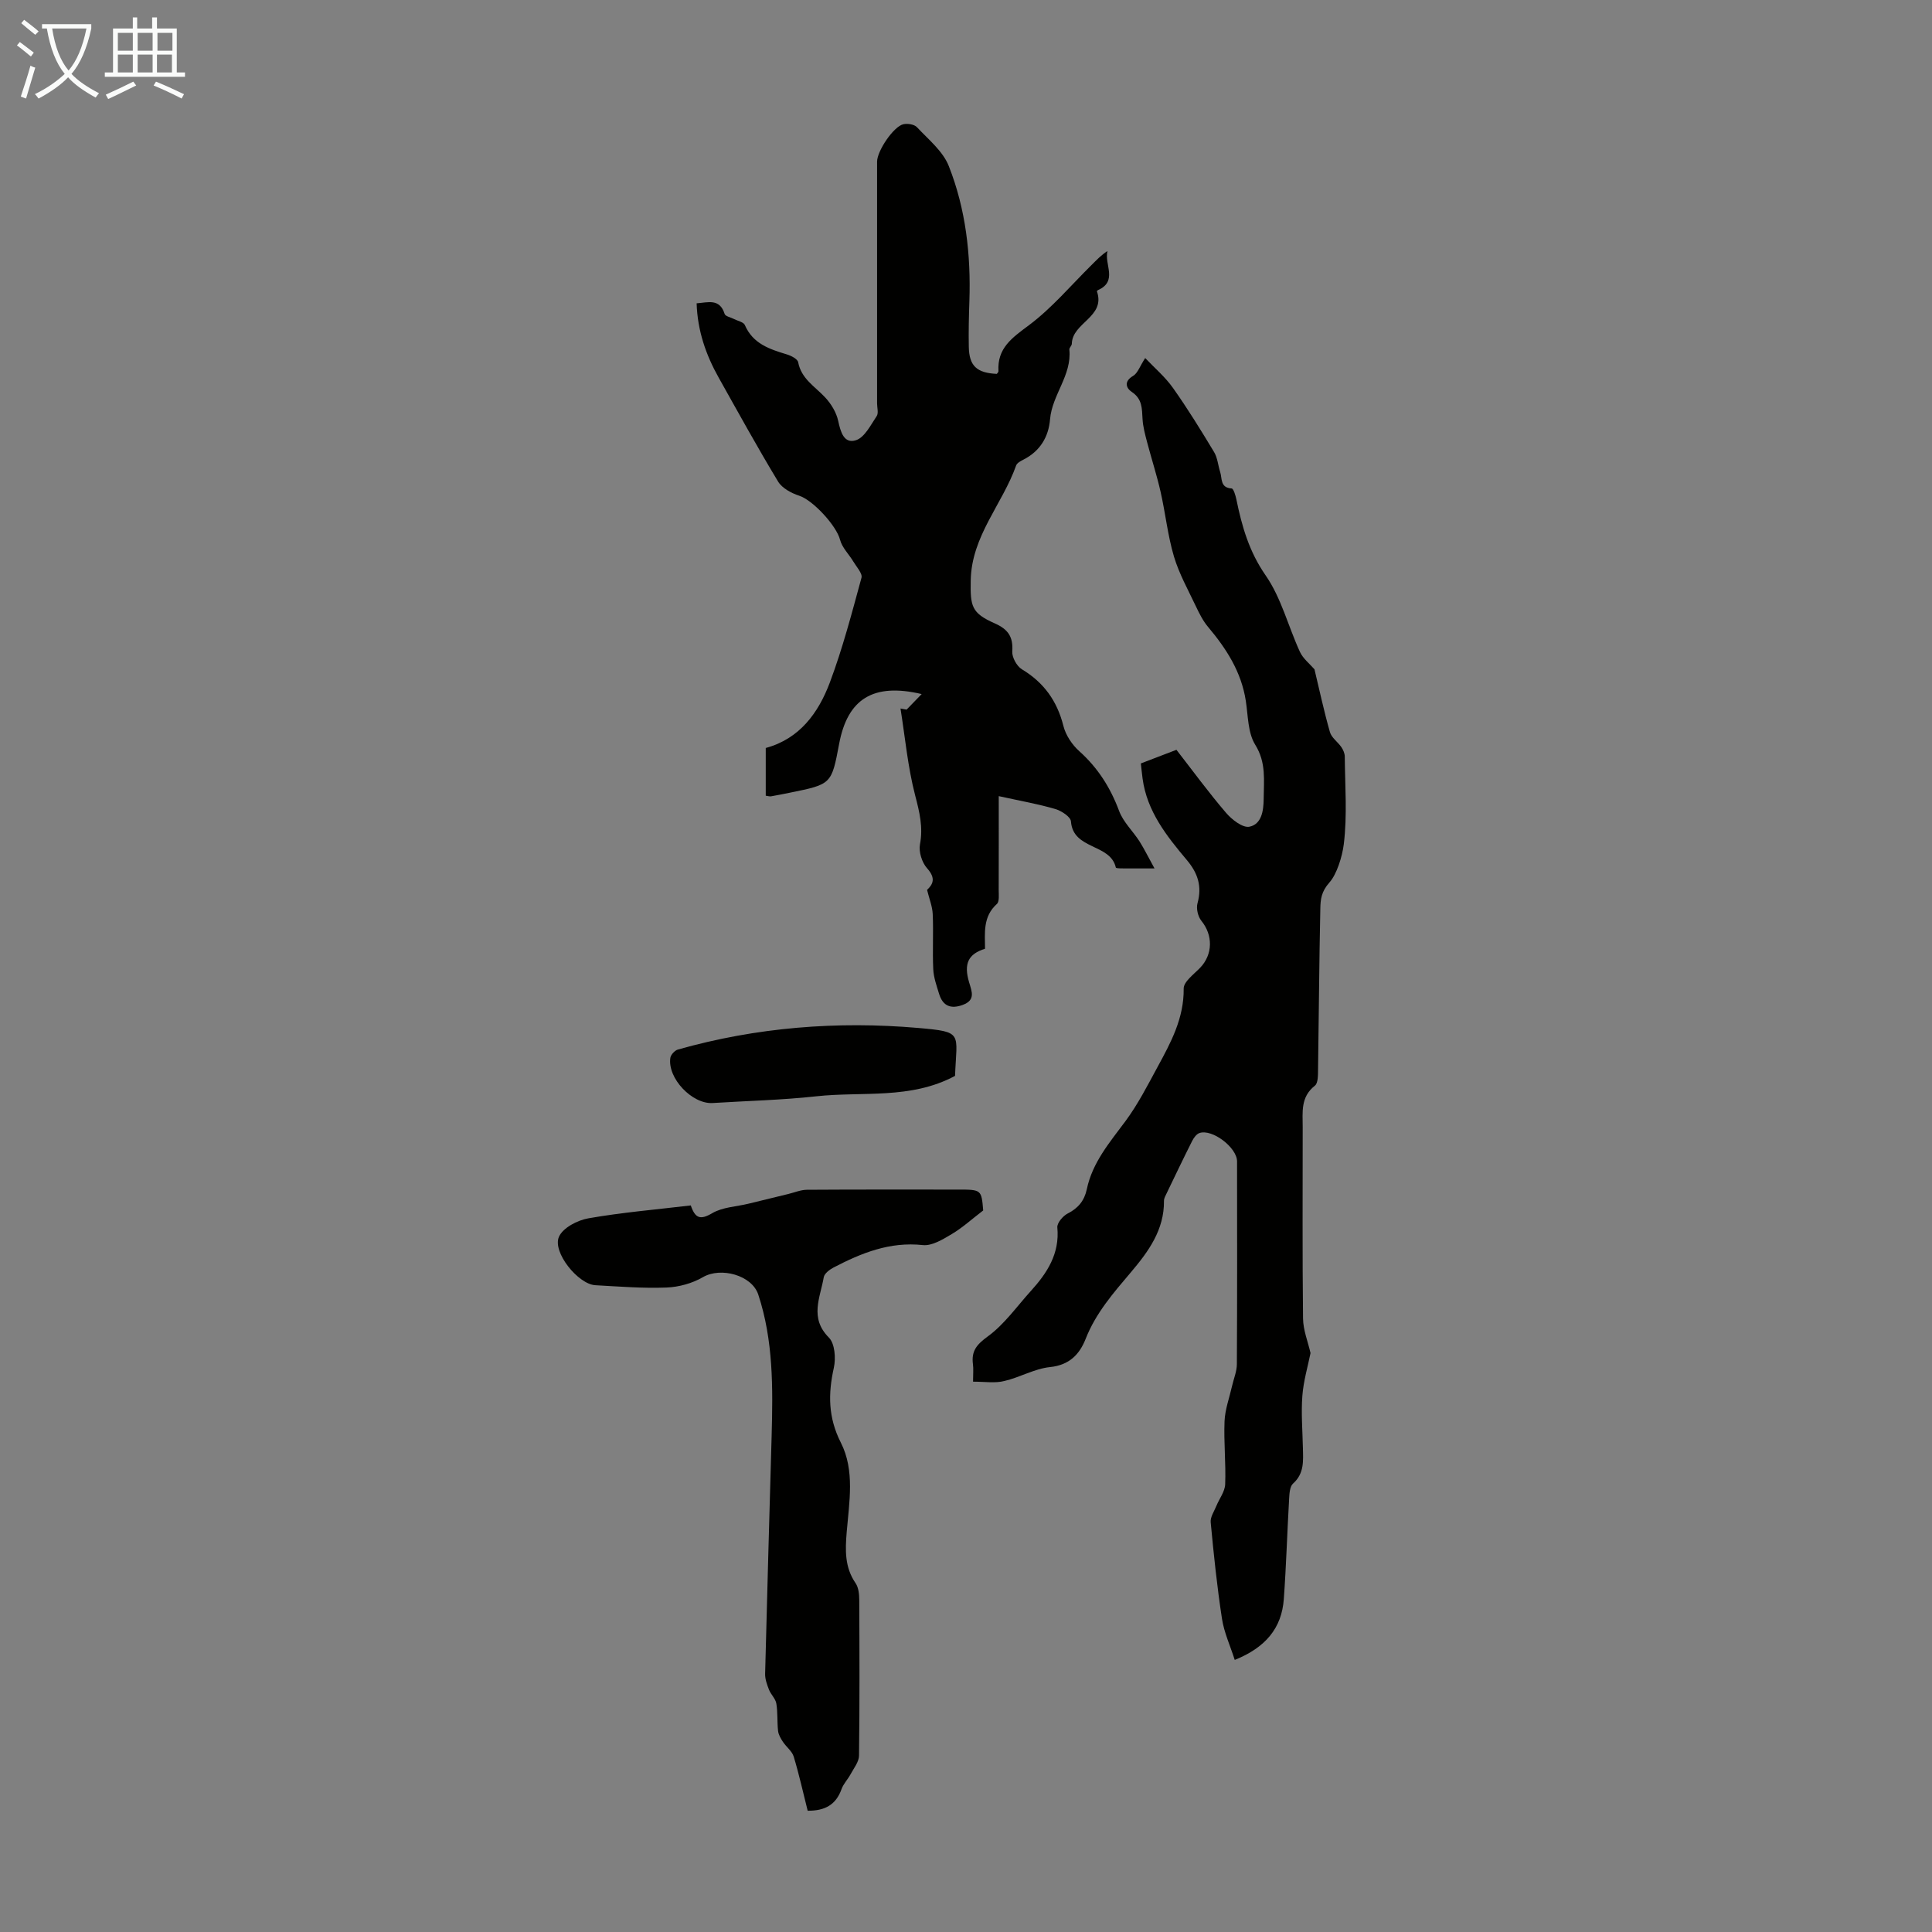
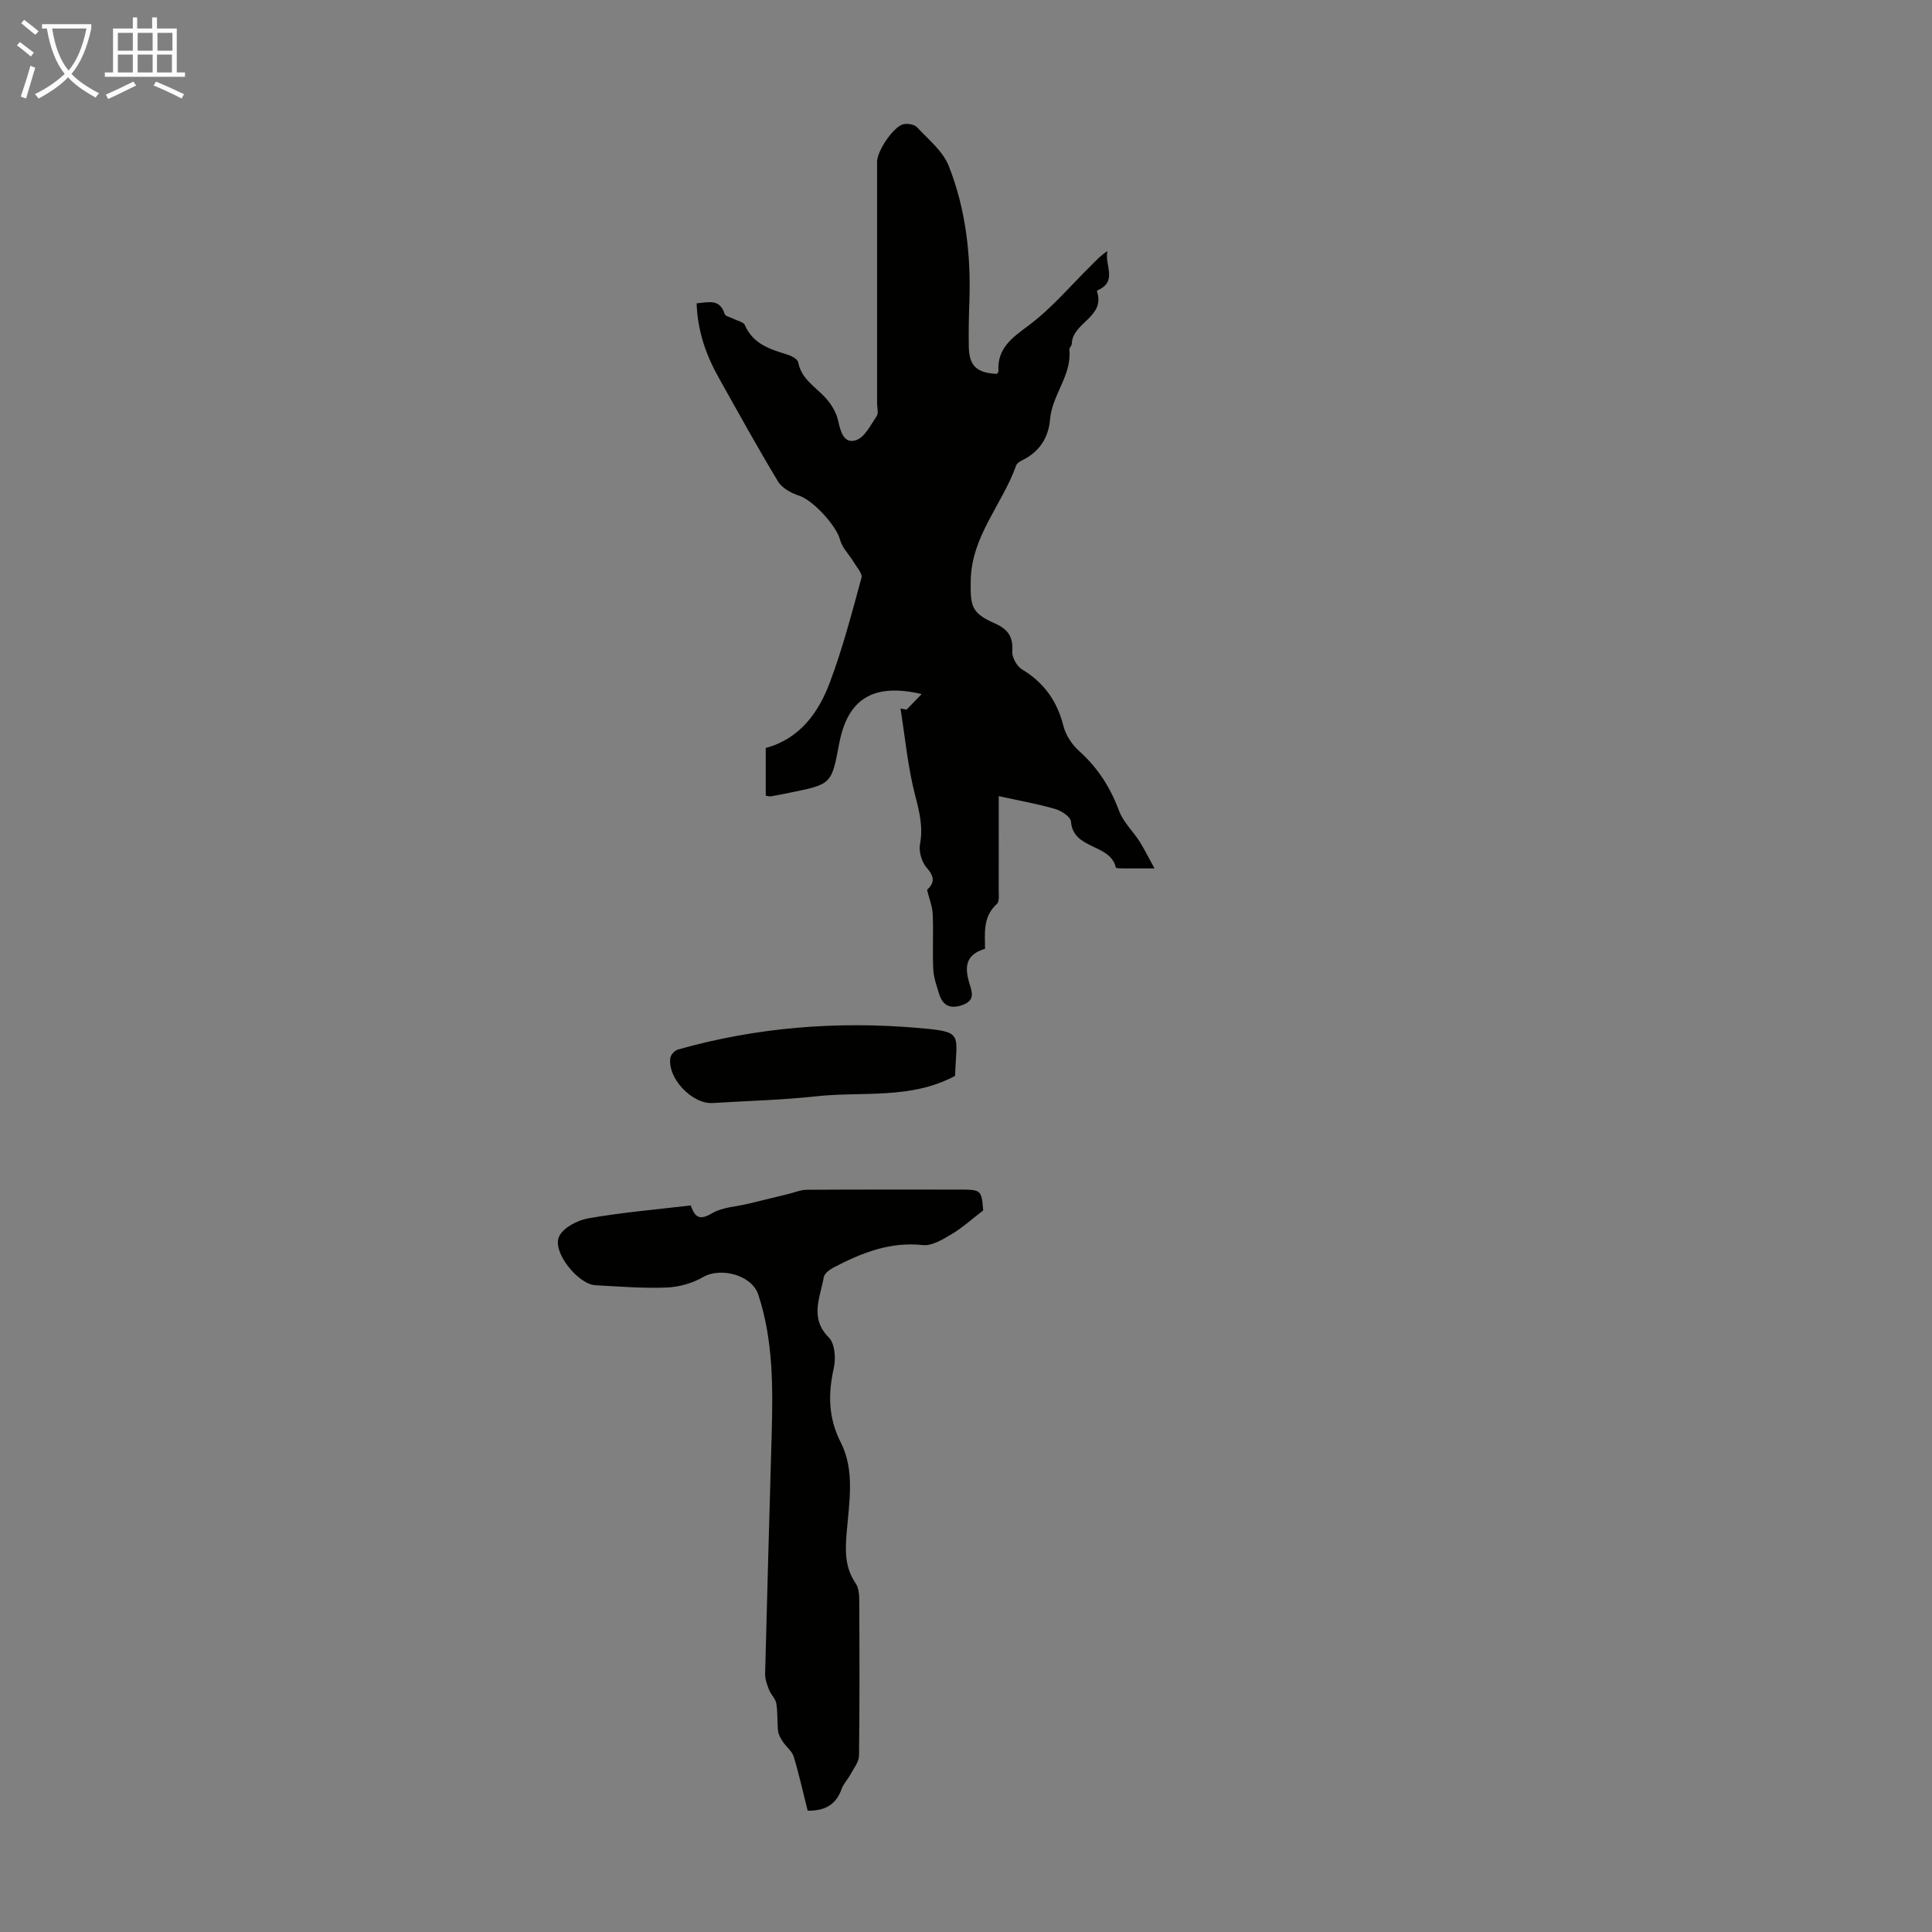
<svg xmlns="http://www.w3.org/2000/svg" enable-background="new 0 0 400 400" viewBox="0 0 400 400">
  <rect x="0" y="0" width="400" height="400" fill="#808080" stroke="none" />
  <g fill="#010100">
-     <path d="m201.46 286.06c0-1.63.11-2.64-.02-3.61-.36-2.71.74-4.06 3.06-5.75 3.44-2.5 6.01-6.2 8.93-9.42 3.38-3.73 5.99-7.72 5.48-13.15-.09-.92 1.16-2.39 2.15-2.89 2.2-1.11 3.46-2.7 3.95-5.02 1.17-5.57 4.75-9.71 8.02-14.12 2.56-3.46 4.55-7.36 6.61-11.16 2.76-5.07 5.5-10.11 5.43-16.26-.02-1.43 2.11-2.97 3.4-4.31 2.66-2.77 2.68-6.76.26-9.73-.71-.88-1.1-2.55-.8-3.63.96-3.5.09-6.22-2.21-8.95-4.18-4.97-8.25-10.08-9.16-16.86-.15-1.09-.25-2.19-.36-3.14 2.69-1.03 5.16-1.97 7.37-2.82 3.39 4.36 6.67 8.85 10.28 13.06 1.2 1.4 3.45 3.15 4.84 2.86 2.49-.52 2.92-3.25 2.94-5.75.02-3.83.56-7.5-1.75-11.22-1.54-2.48-1.47-6-1.95-9.09-.92-5.99-4.02-10.8-7.82-15.31-1.04-1.24-1.8-2.75-2.5-4.23-1.61-3.41-3.49-6.76-4.56-10.35-1.29-4.35-1.75-8.93-2.76-13.37-.78-3.45-1.88-6.82-2.78-10.24-.42-1.6-.87-3.24-.96-4.88-.13-2.15-.04-4.12-2.22-5.57-1.16-.77-1.71-2.16.26-3.32.96-.56 1.4-2 2.51-3.7 1.95 2.06 4.15 3.92 5.76 6.2 3.03 4.28 5.79 8.76 8.5 13.26.72 1.19.82 2.75 1.26 4.12.44 1.35-.03 3.28 2.38 3.42.38.02.81 1.45.98 2.27 1.14 5.58 2.63 10.79 6.05 15.72 3.25 4.67 4.68 10.58 7.11 15.85.64 1.39 2.01 2.45 3.01 3.61 1.01 4.22 1.96 8.66 3.2 13 .33 1.16 1.63 2.03 2.37 3.11.38.56.7 1.3.7 1.96.05 6.04.53 12.15-.2 18.11-.33 2.65-1.47 6.26-2.97 7.94-1.71 1.92-1.85 3.54-1.89 5.39-.24 11.08-.3 22.16-.47 33.24-.02 1.18.04 2.9-.66 3.45-3 2.35-2.52 5.49-2.52 8.58 0 13.21-.08 26.42.07 39.62.03 2.42 1.02 4.82 1.55 7.16-.56 2.78-1.46 5.79-1.69 8.84-.27 3.56.03 7.16.11 10.74.06 2.68.33 5.32-2.04 7.44-.67.6-.75 2.05-.81 3.13-.4 6.93-.6 13.87-1.1 20.78-.44 6.05-3.81 10.04-10.16 12.6-.94-2.95-2.2-5.66-2.64-8.51-1.02-6.63-1.71-13.31-2.34-19.99-.1-1.08.72-2.26 1.17-3.37.61-1.51 1.77-2.97 1.83-4.49.17-4.35-.31-8.72-.13-13.06.1-2.45 1.01-4.88 1.56-7.31.34-1.5.98-3 .99-4.5.08-13.99.05-27.98.04-41.98 0-2.88-5.18-6.81-7.81-5.87-.61.22-1.15.98-1.48 1.62-1.81 3.59-3.54 7.22-5.29 10.85-.24.5-.56 1.04-.55 1.56.06 6.03-3.22 10.5-6.85 14.79-3.61 4.26-7.27 8.44-9.36 13.77-1.27 3.22-3.37 5.45-7.39 5.86-3.21.33-6.24 2.14-9.45 2.88-1.89.49-3.96.14-6.48.14z" />
    <path d="m239.03 179.8c-3.09 0-5.08.01-7.07-.01-.33 0-.91-.05-.94-.18-1.15-5.01-8.85-3.62-9.29-9.54-.07-.96-1.97-2.2-3.24-2.57-3.5-1.03-7.12-1.66-11.71-2.67 0 6.94.01 13.18-.01 19.42 0 .99.17 2.41-.38 2.91-2.92 2.61-2.47 6.01-2.45 9.27-3.48 1.08-4.45 3.08-3.29 6.97.57 1.92 1.35 3.66-1.31 4.65-2.47.91-4.14.25-4.91-2.28-.51-1.67-1.13-3.38-1.21-5.1-.18-3.8.06-7.61-.11-11.41-.07-1.61-.73-3.2-1.17-5.02 1.17-1.11 1.91-2.36 0-4.48-1.06-1.18-1.76-3.41-1.47-4.95.68-3.57-.1-6.68-.99-10.11-1.53-5.87-2.08-11.99-3.04-18.01.42.08.84.15 1.26.23.94-.97 1.87-1.94 3.12-3.22-10.07-2.37-15.34 1.03-17.08 10.28-1.58 8.39-1.58 8.39-10.16 10.13-1.31.27-2.63.53-3.95.76-.3.05-.63-.07-1.09-.13 0-3.26 0-6.48 0-9.88 7-1.89 10.89-7.24 13.26-13.53 2.65-7.06 4.57-14.41 6.56-21.71.24-.89-1.02-2.24-1.67-3.33-.91-1.53-2.35-2.9-2.77-4.55-.74-2.89-5.59-8.18-8.46-9.11-1.62-.53-3.53-1.55-4.36-2.92-4.27-7.06-8.25-14.3-12.29-21.5-2.65-4.72-4.4-9.72-4.58-15.41 2.4-.18 4.77-1.06 5.8 2.2.16.5 1.27.7 1.94 1.05.77.4 1.97.62 2.24 1.24 1.67 3.89 5.13 5 8.71 6.09.89.27 2.2.94 2.33 1.61.65 3.45 3.48 5.02 5.58 7.28 1.25 1.33 2.33 3.12 2.71 4.87.5 2.31 1.2 4.8 3.68 4 1.8-.58 3.04-3.14 4.29-4.99.42-.62.08-1.75.08-2.64 0-16.68 0-33.35 0-50.03 0-2.24 3.42-7.31 5.45-7.76.87-.19 2.25.02 2.8.61 2.38 2.55 5.39 4.97 6.6 8.06 3.52 8.92 4.59 18.39 4.26 28-.11 3.13-.18 6.27-.12 9.4.07 3.97 1.64 5.42 5.8 5.62.12-.18.35-.37.34-.55-.29-4.79 2.82-6.92 6.3-9.52 4.78-3.57 8.72-8.28 13.01-12.51 1-.99 1.95-2.02 3.26-2.85-.7 2.75 2.21 6.25-1.98 8.09-.09.04-.22.2-.2.26 1.83 5.31-5.1 6.44-5.2 10.84-.01.41-.55.83-.51 1.21.53 5.33-3.58 9.35-4 14.45-.3 3.61-2.06 6.57-5.47 8.31-.59.3-1.36.7-1.55 1.23-2.84 8.03-9.23 14.6-9.4 23.77-.1 5.4.14 6.78 4.97 8.92 2.76 1.22 3.84 2.78 3.63 5.81-.08 1.21.93 3.06 1.99 3.7 4.57 2.75 7.3 6.57 8.6 11.74.48 1.91 1.8 3.89 3.29 5.22 3.85 3.45 6.44 7.54 8.24 12.37.86 2.31 2.86 4.17 4.23 6.31.99 1.57 1.81 3.26 3.1 5.59z" />
    <path d="m143.02 249.57c.92 2.71 1.99 3.05 4.45 1.6 2.15-1.26 4.98-1.34 7.51-1.96 2.76-.67 5.52-1.35 8.28-2.02 1.26-.31 2.53-.85 3.8-.86 10.4-.07 20.81-.04 31.21-.04 4.93 0 4.93 0 5.29 4.32-2.38 1.82-4.31 3.59-6.52 4.9-1.84 1.09-4.08 2.48-5.99 2.27-6.83-.74-12.71 1.64-18.48 4.65-.82.43-1.89 1.24-2.02 2.01-.72 4.19-3.01 8.41 1.06 12.49 1.24 1.24 1.46 4.27 1.03 6.24-1.2 5.41-1.2 10.29 1.45 15.52 2.92 5.74 1.73 12.29 1.21 18.51-.31 3.76-.43 7.28 1.84 10.58.63.92.75 2.32.76 3.5.05 10.74.09 21.48-.05 32.22-.02 1.29-1.08 2.59-1.75 3.84-.57 1.06-1.48 1.98-1.87 3.08-1.14 3.21-3.42 4.51-7.01 4.47-.94-3.72-1.77-7.5-2.89-11.2-.35-1.14-1.54-2.01-2.24-3.07-.45-.68-.91-1.47-1-2.25-.21-1.89-.05-3.82-.36-5.68-.17-1-1.12-1.85-1.51-2.84-.41-1.05-.84-2.21-.81-3.31.41-16.43.89-32.86 1.35-49.3.27-9.85.37-19.7-2.77-29.22-1.33-4.02-7.76-5.75-11.45-3.6-2.2 1.28-4.98 2.05-7.54 2.15-4.9.19-9.83-.21-14.74-.48-3.57-.2-8.97-6.88-7.52-10.06.84-1.85 3.83-3.4 6.08-3.79 6.94-1.22 13.97-1.81 21.2-2.67z" />
    <path d="m197.73 222.75c-9.2 4.94-19.19 3.18-28.75 4.23-7.1.78-14.28.94-21.42 1.39-4.25.27-9.41-5.14-8.77-9.37.1-.64.91-1.51 1.55-1.7 16.31-4.62 33-5.93 49.81-4.47 9.38.83 7.92.97 7.58 9.92z" />
  </g>
  <path d="m6.4 11.7c-1-.8-1.9-1.6-2.9-2.3l.6-.7c.9.7 1.9 1.4 2.9 2.2zm-2.1 8.3c.7-2.1 1.4-4.2 2-6.4.2.1.6.3 1 .4-.7 2.3-1.3 4.4-1.9 6.4zm3-12.8c-1.1-.9-2.1-1.7-2.9-2.4l.6-.7c1 .8 2 1.5 3 2.4zm1.4-1.3v-.9h10.2v.9c-.9 4.2-2.3 7.3-4.1 9.4 1.3 1.4 3.2 2.7 5.7 4-.2.2-.4.5-.7.9-2.5-1.4-4.4-2.7-5.7-4.2-1.4 1.5-3.5 3-6.1 4.4 0 0 0 0-.1-.1-.3-.4-.5-.7-.7-.8 2.7-1.3 4.7-2.8 6.2-4.2-1.8-2.2-3-5.3-3.7-9.4zm9.2 0h-7.1c.6 3.8 1.7 6.7 3.4 8.7 1.7-2 2.9-4.8 3.7-8.7z" fill="#fafbfa" />
  <path d="m31.6 3.6h.9v2.3h4.1v9.1h1.7v.9h-16.6v-.9h1.7v-9.1h4.1v-2.3h.9v2.3h3.1v-2.3zm-4 13.3.6.8c-1.9.9-3.8 1.9-5.8 2.8-.2-.3-.3-.6-.5-.9 2-.9 3.9-1.8 5.7-2.7zm-3.2-10.1v3.7h3.1v-3.7zm0 4.5v3.7h3.1v-3.7zm4.1-4.5v3.7h3.1v-3.7zm0 4.5v3.7h3.1v-3.7zm9.1 9.1c-2.1-1.1-4.1-2-5.8-2.7l.5-.8c2.2.9 4.1 1.8 5.8 2.6zm-1.9-13.6h-3.1v3.7h3.1zm-3.2 4.5v3.7h3.1v-3.7z" fill="#fafbfa" />
</svg>